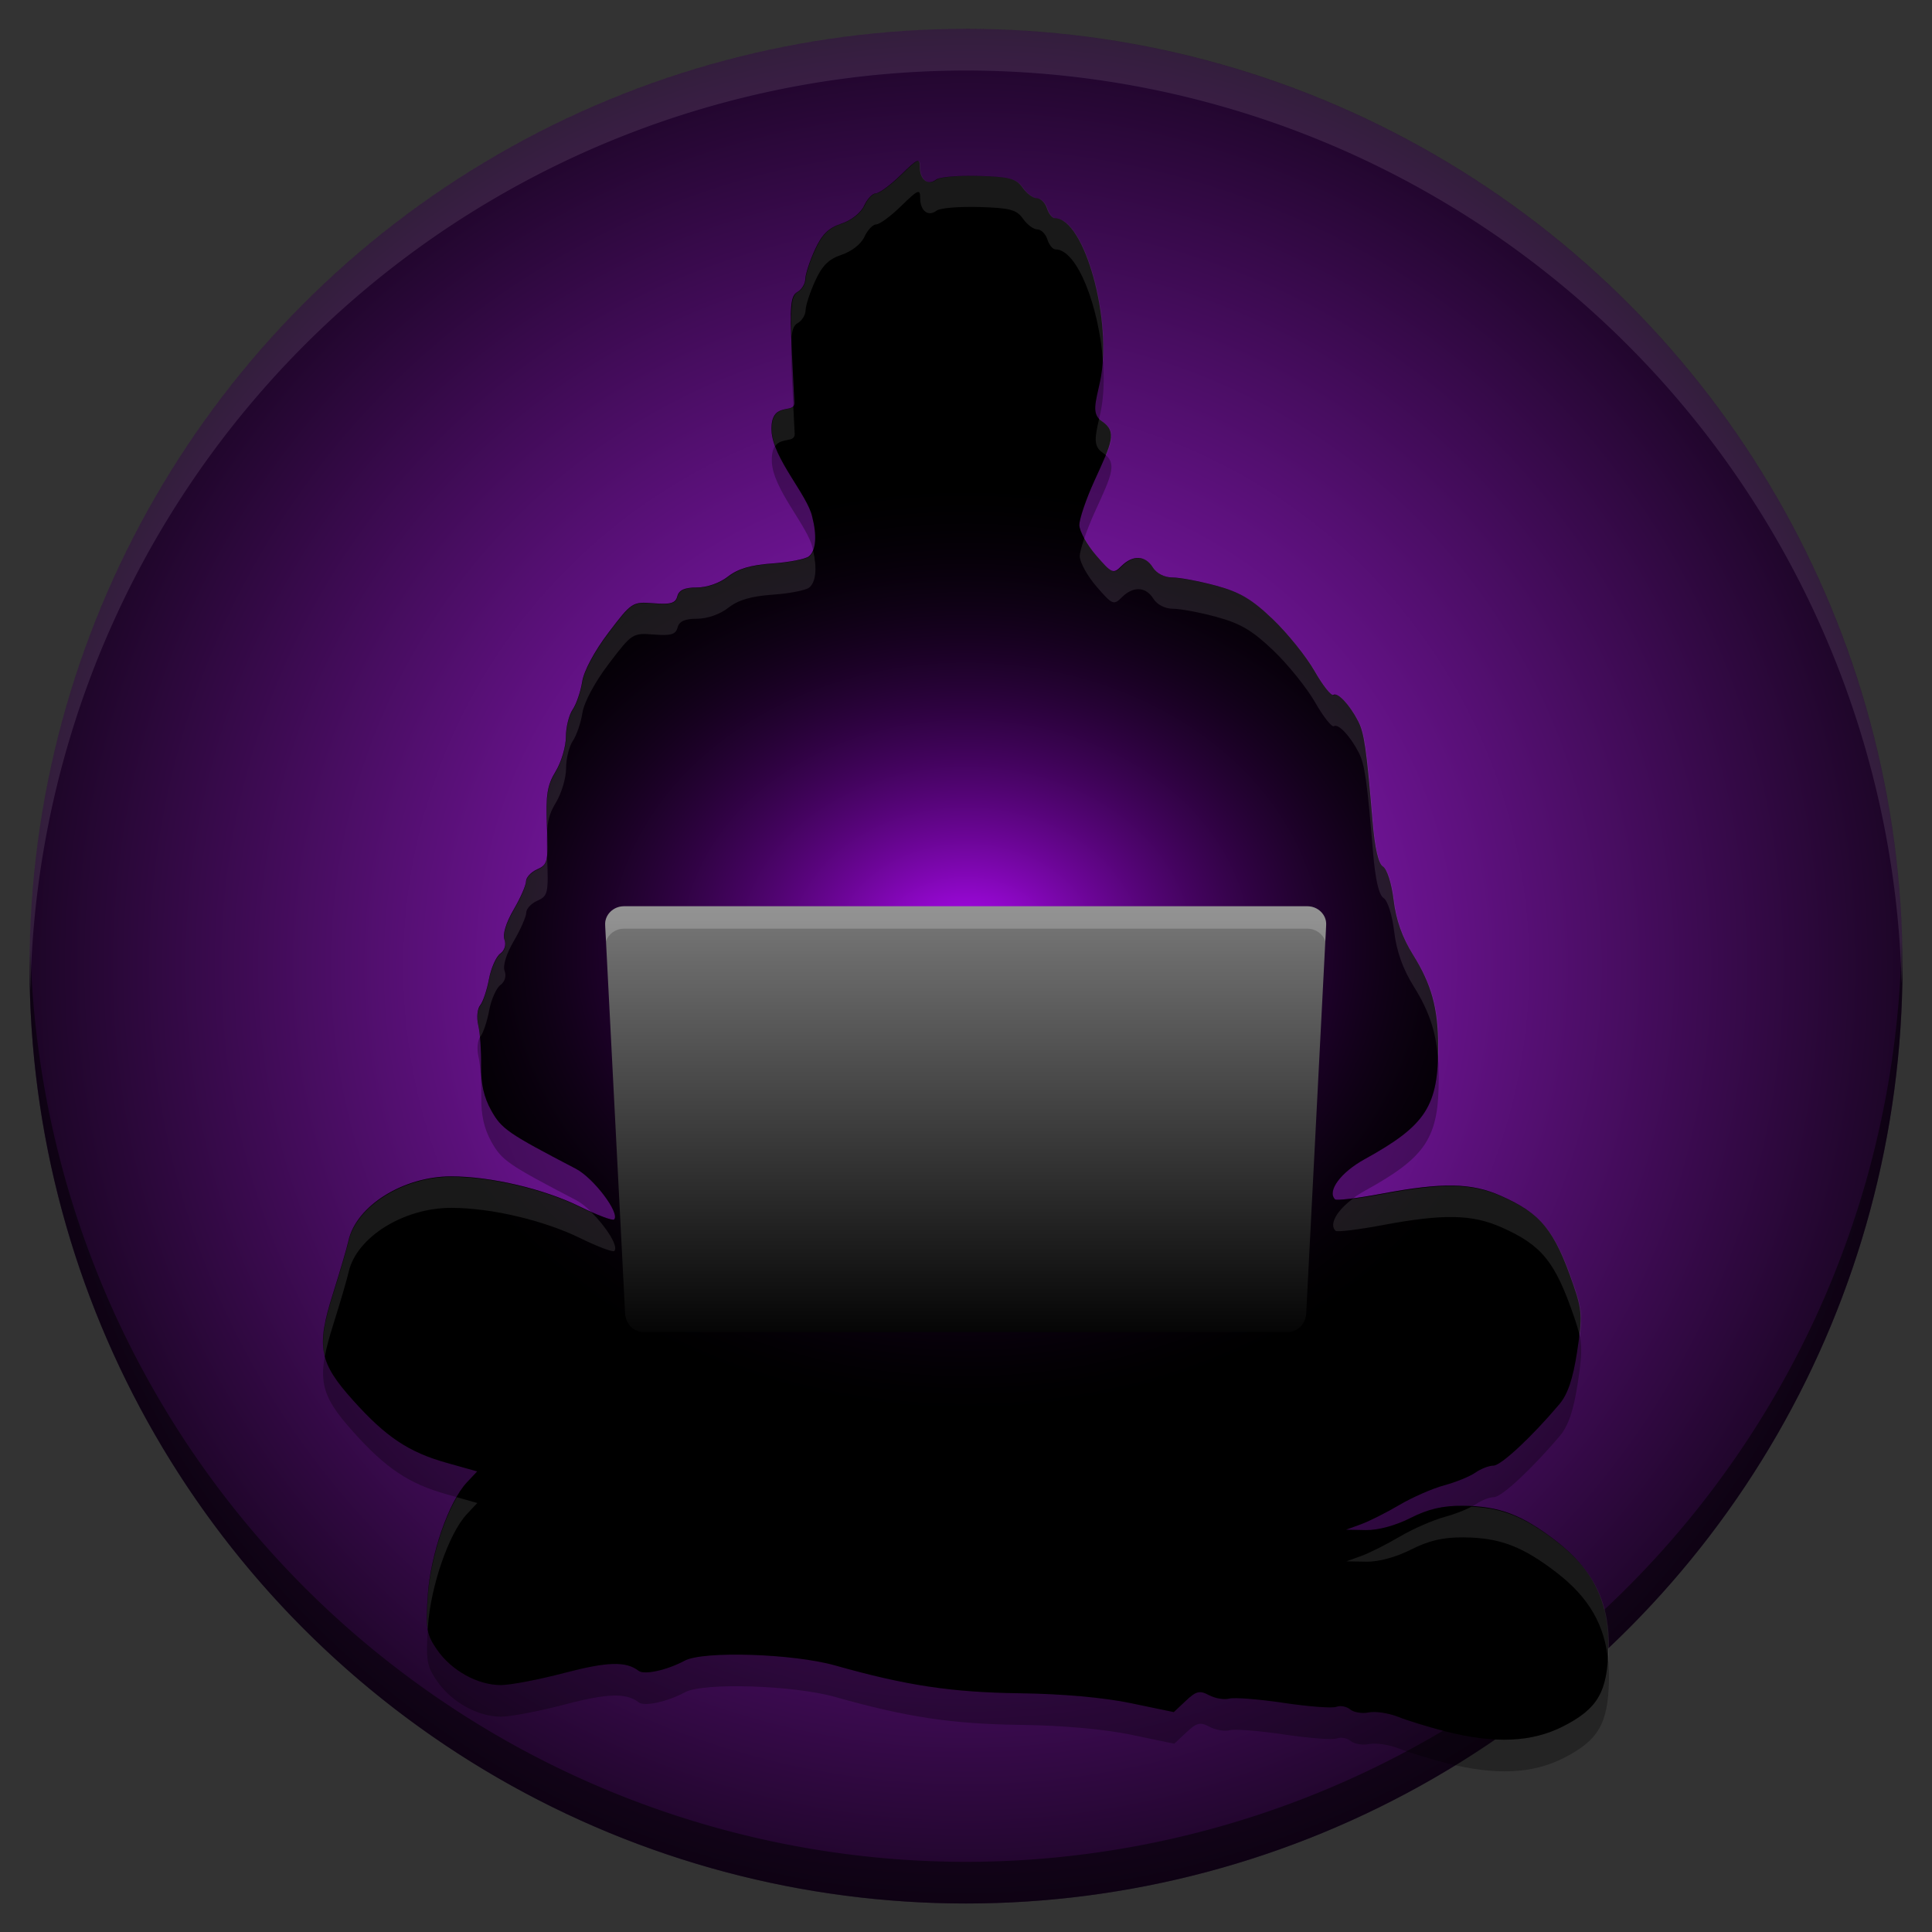
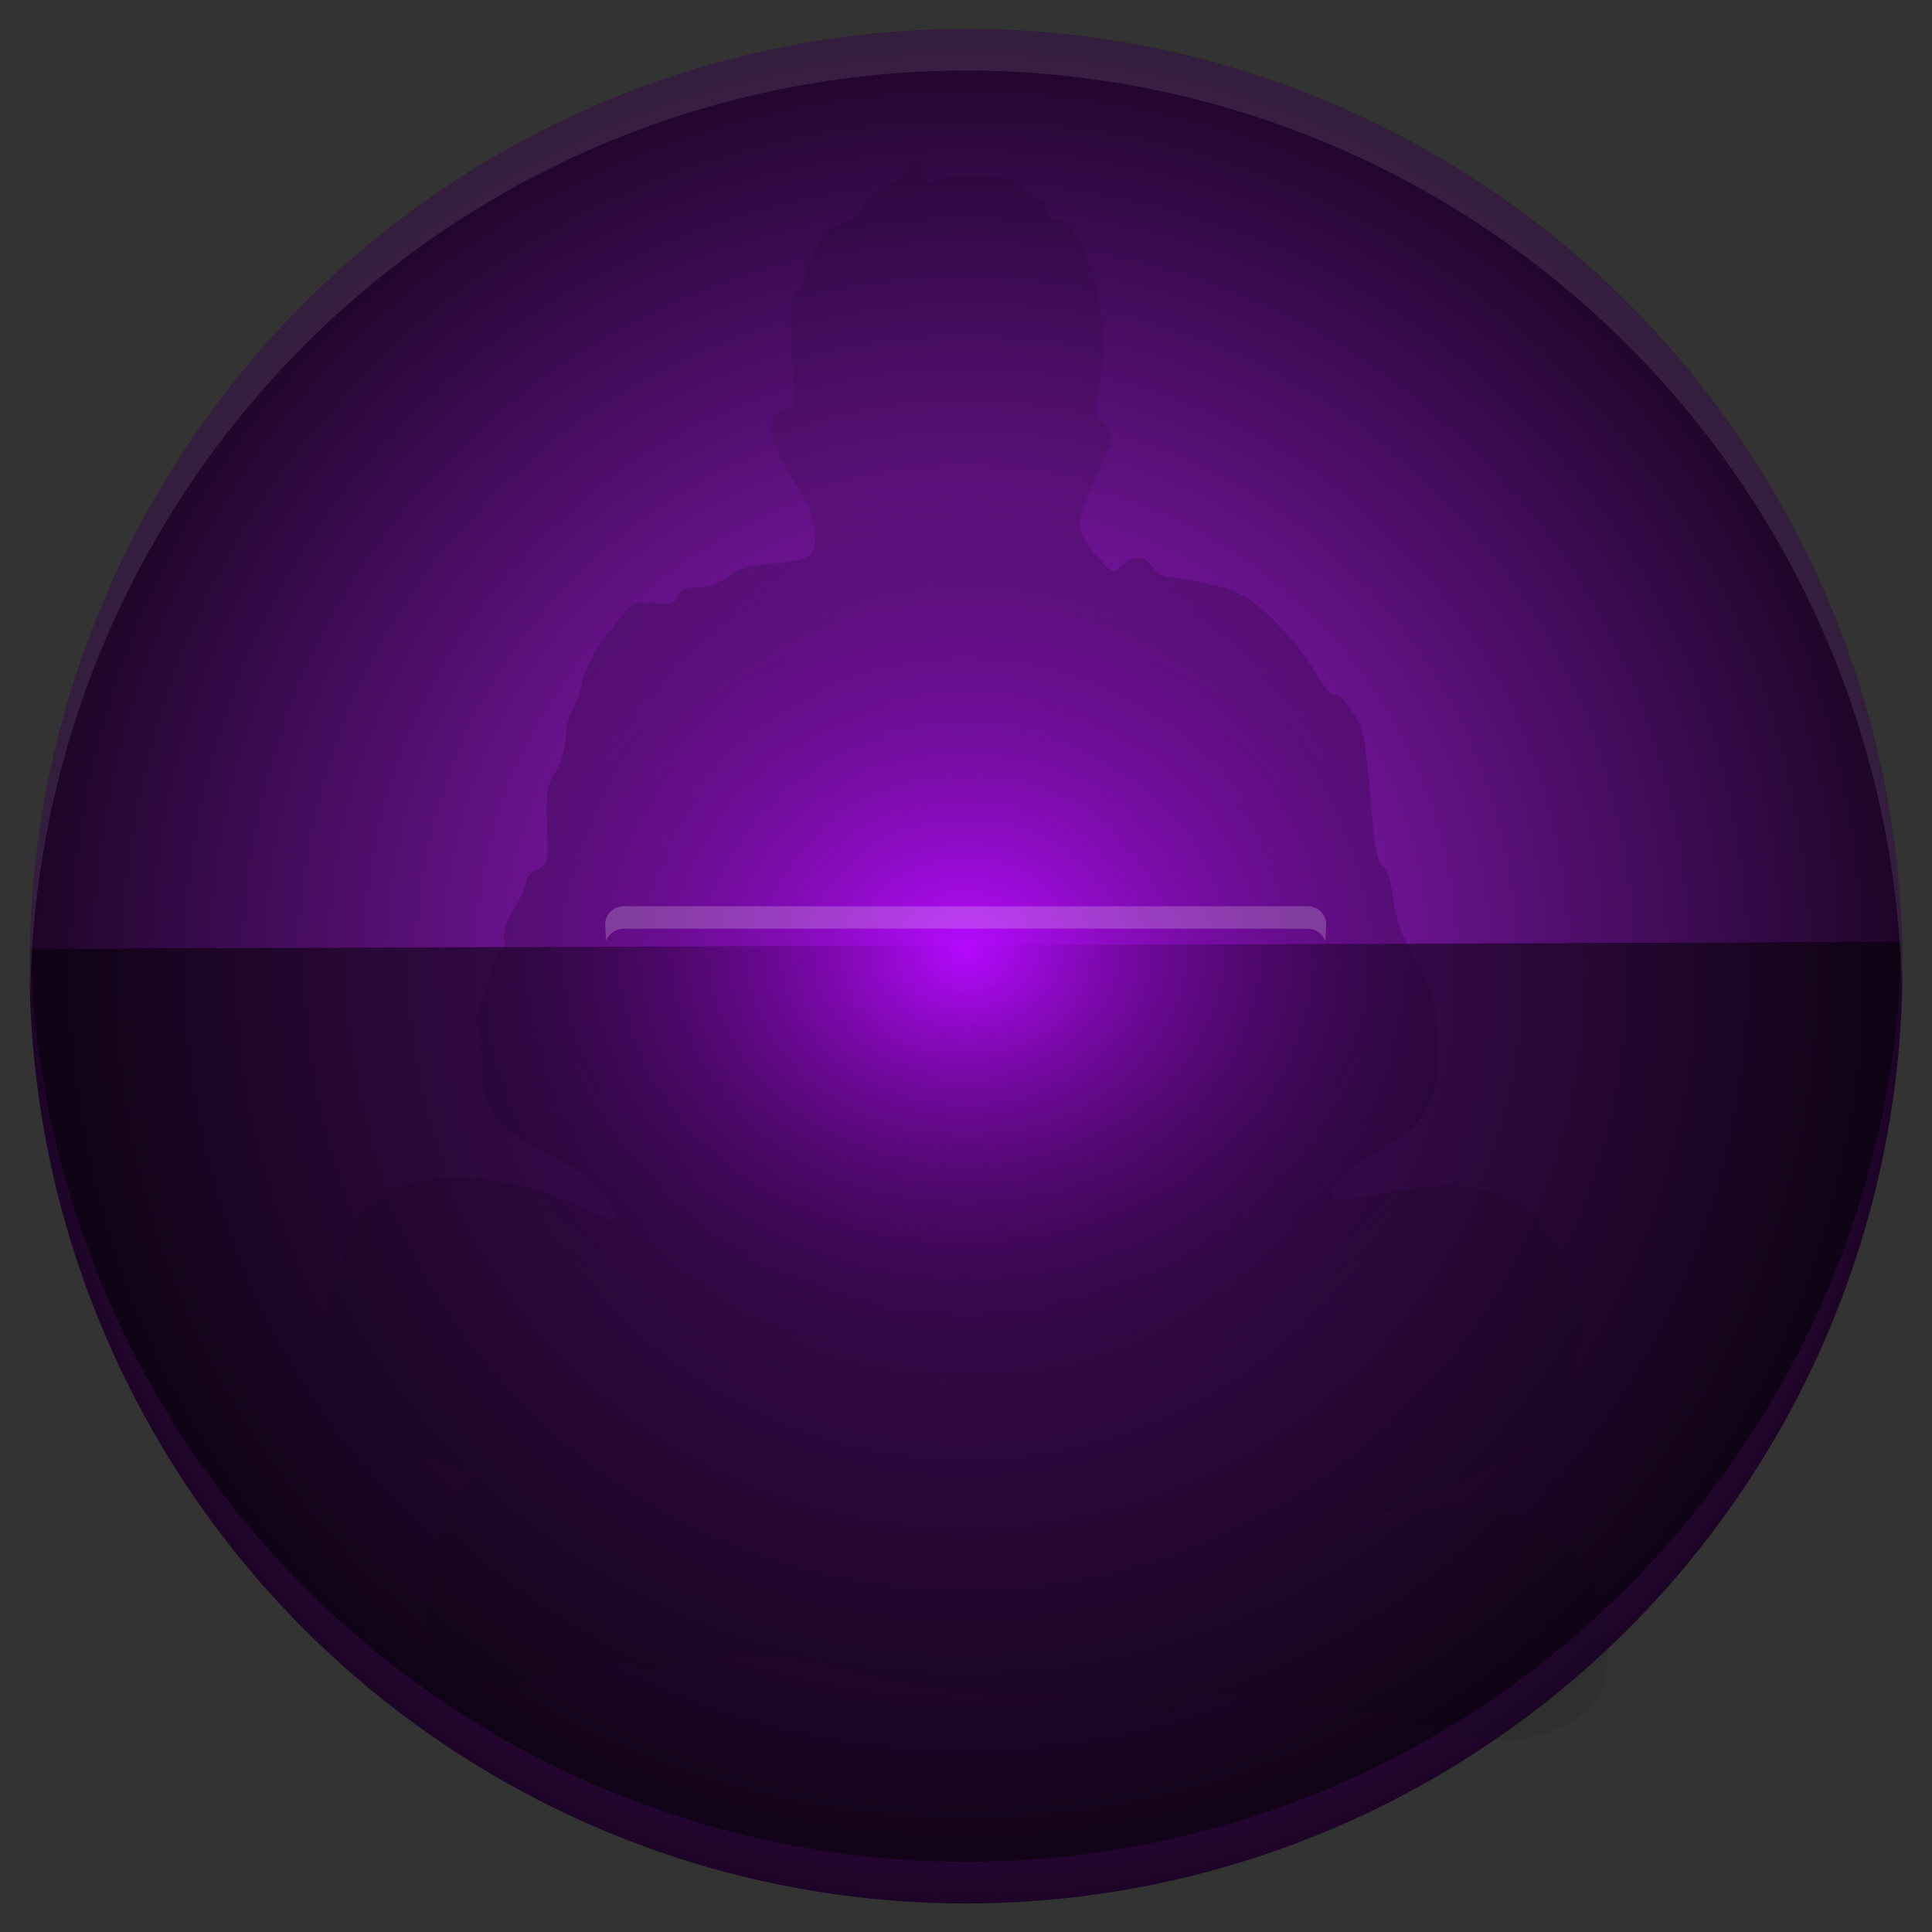
<svg xmlns="http://www.w3.org/2000/svg" xmlns:ns1="http://sodipodi.sourceforge.net/DTD/sodipodi-0.dtd" xmlns:ns2="http://www.inkscape.org/namespaces/inkscape" version="1.1" viewBox="0 0 512 512" id="svg954" ns1:docname="pipal.svg" ns2:version="1.1.2 (0a00cf5339, 2022-02-04)">
  <rect x="0" y="0" width="512" height="512" fill="#333333" stroke="none" />
  <ns1:namedview id="namedview956" pagecolor="#505050" bordercolor="#eeeeee" borderopacity="1" ns2:pageshadow="0" ns2:pageopacity="0" ns2:pagecheckerboard="0" showgrid="false" ns2:zoom="0.87304688" ns2:cx="256" ns2:cy="256" ns2:window-width="1366" ns2:window-height="695" ns2:window-x="0" ns2:window-y="24" ns2:window-maximized="1" ns2:current-layer="svg954" />
  <defs id="defs930">
    <linearGradient id="b" x1="220.35" x2="220.35" y1="685.75" y2="780.27" gradientTransform="matrix(1.358,0,0,1.358,-45.571,-694.77)" gradientUnits="userSpaceOnUse">
      <stop stop-color="#808080" offset="0" id="stop915" />
      <stop offset="1" id="stop917" />
    </linearGradient>
    <radialGradient id="a" cx="222.08" cy="700.18" r="128.93" gradientTransform="matrix(1.22,0,0,0.984,-14.841,-433.1)" gradientUnits="userSpaceOnUse">
      <stop stop-color="#b609ff" offset="0" id="stop920" />
      <stop stop-opacity=".082" offset="1" id="stop922" />
    </radialGradient>
    <radialGradient id="c" cx="252.68" cy="270.04" r="216.93" gradientTransform="matrix(1.247,0,0,1.247,-59.038,-80.685)" gradientUnits="userSpaceOnUse">
      <stop stop-color="#ad1fe9" offset="0" id="stop925" />
      <stop offset="1" id="stop927" />
    </radialGradient>
  </defs>
  <g id="g1049" transform="matrix(1.103,0,0,1.104,-26.361,-26.579)">
    <g id="g938">
      <circle cx="256" cy="256" r="225" fill="url(#c)" style="fill:url(#c);paint-order:normal" id="circle932" />
-       <path d="M 480.79,250.15 A 225,225 0 0 1 256,471 225,225 0 0 1 31.21,251.85 a 225,225 0 0 0 -0.207,4.146 225,225 0 0 0 225,225 225,225 0 0 0 225,-225 225,225 0 0 0 -0.207,-5.854 z" opacity="0.5" style="paint-order:normal" id="path934" />
-       <path d="m 371.4,447.3 c -3.954,-1.004 -9.076,-2.577 -11.382,-3.495 -2.307,-0.918 -5.502,-1.404 -7.1,-1.082 -1.599,0.323 -3.614,-1.9e-4 -4.478,-0.717 -0.864,-0.717 -2.366,-0.999 -3.338,-0.626 -0.972,0.373 -6.654,-0.052 -12.626,-0.944 -5.973,-0.892 -11.869,-1.358 -13.103,-1.035 -1.234,0.323 -3.428,-0.047 -4.876,-0.822 -2.231,-1.194 -3.076,-0.992 -5.546,1.33 l -2.915,2.738 -10.361,-2.154 c -6.499,-1.351 -16.424,-2.233 -26.627,-2.368 -16.45,-0.217 -27.29,-1.848 -44.423,-6.684 -10.082,-2.845 -31.693,-3.531 -36.147,-1.147 -4.28,2.291 -9.731,3.488 -11.088,2.437 -3.012,-2.333 -7.515,-2.204 -17.863,0.515 -6.042,1.587 -12.882,2.896 -15.199,2.909 -5.575,0.03 -11.902,-3.461 -15.38,-8.486 -2.517,-3.636 -2.756,-5.034 -2.229,-13.058 0.64,-9.756 5.044,-22.49 9.372,-27.098 l 2.504,-2.666 -7.315,-2.052 c -9.155,-2.569 -14.594,-6.194 -22.507,-15.002 -8.184,-9.11 -8.89,-12.829 -4.855,-25.593 1.68,-5.315 3.364,-11.059 3.743,-12.764 1.86,-8.371 13.196,-15.455 24.704,-15.439 9.545,0.013 22.24,2.994 30.936,7.265 4.165,2.045 7.858,3.432 8.209,3.082 1.479,-1.479 -4.917,-9.95 -9.192,-12.177 -16.342,-8.51 -17.839,-9.537 -20.319,-13.949 -1.787,-3.18 -2.537,-6.495 -2.463,-10.888 0.059,-3.474 -0.246,-7.801 -0.677,-9.618 -0.432,-1.816 -0.23,-3.973 0.447,-4.793 0.678,-0.82 1.634,-3.647 2.125,-6.284 0.491,-2.636 1.706,-5.389 2.698,-6.117 1.076,-0.79 1.485,-2.157 1.014,-3.386 -0.475,-1.237 0.405,-4.103 2.202,-7.168 1.646,-2.809 2.993,-5.875 2.993,-6.814 0,-0.939 1.213,-2.241 2.696,-2.894 2.508,-1.104 2.67,-1.823 2.326,-10.324 -0.305,-7.538 0.062,-9.845 2.092,-13.176 1.354,-2.221 2.464,-5.94 2.466,-8.264 0.002,-2.325 0.732,-5.29 1.622,-6.59 0.89,-1.3 1.924,-4.321 2.298,-6.714 0.403,-2.579 2.984,-7.38 6.338,-11.789 5.563,-7.315 5.744,-7.432 10.819,-7.029 4.125,0.328 5.272,-0.011 5.711,-1.69 0.39,-1.491 1.752,-2.1 4.693,-2.1 2.454,0 5.509,-1.074 7.492,-2.633 2.361,-1.857 5.498,-2.782 10.646,-3.137 4.014,-0.277 7.972,-1.045 8.796,-1.707 1.732,-1.391 1.924,-5.135 0.794,-9.472 -1.081,-5.213 -9.559,-14.131 -9.787,-20.764 -0.248,-7.223 5.502,-3.779 5.502,-6.618 l -0.596,-11.89 c -0.579,-11.564 -0.273,-13.85 1.312,-14.737 1.032,-0.577 1.888,-1.966 1.902,-3.087 0.015,-1.121 1.04,-4.269 2.279,-6.998 1.692,-3.725 3.282,-5.3 6.387,-6.325 2.398,-0.791 4.701,-2.608 5.484,-4.325 0.742,-1.628 2.012,-2.961 2.822,-2.961 0.81,0 3.518,-1.997 6.016,-4.437 4.064,-3.969 4.544,-4.166 4.544,-1.868 0,3.073 1.944,4.547 3.946,2.994 0.795,-0.617 5.387,-1.006 10.204,-0.866 7.421,0.216 9.033,0.646 10.552,2.815 0.986,1.408 2.535,2.56 3.442,2.56 0.907,0 1.991,1.078 2.409,2.396 0.418,1.318 1.286,2.396 1.928,2.396 7.106,0 13.939,24.74 10.833,39.223 -1.071,4.993 -2.122,7.795 0.442,9.522 3.753,2.529 2.384,5.139 -1.82,14.35 -1.987,4.355 -3.595,9.111 -3.595,10.557 0,1.446 1.809,4.723 4.021,7.282 3.799,4.394 4.135,4.538 6.076,2.596 2.735,-2.735 5.761,-2.599 7.597,0.341 0.891,1.427 2.794,2.396 4.703,2.396 1.763,0 6.477,0.885 10.474,1.967 5.729,1.551 8.623,3.262 13.67,8.088 3.522,3.366 8.021,8.951 9.999,12.411 1.978,3.46 4.012,6.034 4.52,5.72 1.067,-0.66 3.896,2.34 5.95,6.31 1.456,2.813 2.012,6.672 3.453,23.961 0.547,6.568 1.405,10.287 2.533,10.983 0.968,0.598 2.067,4.074 2.542,8.042 0.567,4.737 2.075,8.975 4.681,13.146 4.409,7.062 5.979,12.739 6.02,21.77 0.066,14.577 -2.898,19.152 -17.685,27.297 -5.741,3.162 -9.062,7.665 -7.1,9.627 0.35,0.35 5.402,-0.259 11.227,-1.352 14.625,-2.745 21.548,-2.622 28.624,0.507 9.714,4.297 12.891,8.21 17.468,21.515 2.048,5.953 2.139,7.618 0.871,15.904 -1.003,6.55 -2.248,10.24 -4.263,12.626 -6.632,7.856 -14.044,14.754 -15.852,14.754 -1.069,0 -3.023,0.756 -4.342,1.68 -1.319,0.924 -4.695,2.298 -7.503,3.054 -2.808,0.756 -7.658,2.88 -10.78,4.721 -3.121,1.841 -7.279,3.928 -9.238,4.639 l -3.563,1.293 4.793,0.09 c 2.89,0.054 7.133,-1.098 10.687,-2.901 4.261,-2.162 7.748,-2.976 12.581,-2.938 8.768,0.069 14.219,2.13 22.475,8.497 8.972,6.919 12.743,14.751 12.5,25.959 -0.223,10.297 -2.572,14.305 -10.85,18.51 -7.563,3.842 -16.436,4.231 -28.222,1.237 z" opacity="0.3" stroke-width="1.198" id="path936" />
+       <path d="M 480.79,250.15 A 225,225 0 0 1 256,471 225,225 0 0 1 31.21,251.85 z" opacity="0.5" style="paint-order:normal" id="path934" />
    </g>
    <g transform="matrix(0.882,0,0,0.882,30.117,26.394)" id="g948">
-       <path d="m 386.78,468.61 c -4.481,-1.138 -10.286,-2.921 -12.9,-3.961 -2.614,-1.04 -6.235,-1.592 -8.047,-1.226 -1.812,0.366 -4.096,-2e-4 -5.075,-0.813 -0.979,-0.813 -2.682,-1.132 -3.783,-0.709 -1.101,0.423 -7.541,-0.059 -14.309,-1.07 -6.769,-1.011 -13.451,-1.539 -14.85,-1.173 -1.399,0.366 -3.885,-0.053 -5.526,-0.931 -2.529,-1.353 -3.486,-1.124 -6.286,1.507 l -3.303,3.103 -11.742,-2.441 c -7.366,-1.531 -18.614,-2.531 -30.177,-2.684 -18.643,-0.246 -30.928,-2.095 -50.346,-7.575 -11.426,-3.225 -35.918,-4.002 -40.966,-1.3 -4.85,2.596 -11.028,3.954 -12.566,2.762 -3.413,-2.645 -8.517,-2.498 -20.245,0.584 -6.848,1.799 -14.599,3.282 -17.225,3.296 -6.319,0.034 -13.489,-3.922 -17.431,-9.618 -2.853,-4.121 -3.123,-5.705 -2.527,-14.799 0.725,-11.057 5.717,-25.489 10.622,-30.711 l 2.838,-3.021 -8.29,-2.326 c -10.376,-2.911 -16.54,-7.02 -25.508,-17.002 -9.275,-10.324 -10.075,-14.539 -5.502,-29.005 1.904,-6.024 3.813,-12.533 4.242,-14.466 2.108,-9.487 14.955,-17.515 27.998,-17.497 10.818,0.015 25.205,3.394 35.061,8.234 4.72,2.318 8.906,3.89 9.303,3.493 1.676,-1.676 -5.572,-11.277 -10.418,-13.8 -18.521,-9.644 -20.217,-10.809 -23.028,-15.809 -2.026,-3.604 -2.876,-7.361 -2.791,-12.34 0.067,-3.937 -0.279,-8.841 -0.768,-10.9 -0.489,-2.058 -0.261,-4.502 0.507,-5.432 0.768,-0.929 1.852,-4.134 2.409,-7.121 0.557,-2.987 1.933,-6.107 3.058,-6.933 1.22,-0.895 1.683,-2.444 1.149,-3.837 -0.538,-1.402 0.46,-4.65 2.495,-8.124 1.865,-3.183 3.392,-6.658 3.392,-7.723 0,-1.064 1.375,-2.54 3.055,-3.279 2.842,-1.251 3.026,-2.066 2.637,-11.701 -0.345,-8.543 0.07,-11.158 2.371,-14.933 1.534,-2.517 2.792,-6.732 2.795,-9.366 0.003,-2.635 0.83,-5.995 1.839,-7.468 1.008,-1.473 2.18,-4.897 2.604,-7.609 0.457,-2.923 3.382,-8.363 7.183,-13.361 6.304,-8.29 6.51,-8.423 12.262,-7.966 4.676,0.372 5.975,-0.012 6.473,-1.915 0.442,-1.69 1.985,-2.381 5.319,-2.381 2.781,0 6.244,-1.217 8.491,-2.984 2.676,-2.105 6.231,-3.153 12.065,-3.556 4.549,-0.314 9.035,-1.185 9.968,-1.935 1.963,-1.577 2.18,-5.82 0.9,-10.735 -1.225,-5.908 -10.834,-16.015 -11.092,-23.532 -0.281,-8.186 6.236,-4.283 6.236,-7.5 l -0.675,-13.475 c -0.657,-13.106 -0.31,-15.696 1.487,-16.702 1.169,-0.654 2.139,-2.229 2.156,-3.499 0.017,-1.27 1.179,-4.839 2.583,-7.931 1.917,-4.222 3.72,-6.007 7.239,-7.168 2.718,-0.897 5.328,-2.956 6.215,-4.902 0.841,-1.845 2.28,-3.356 3.198,-3.356 0.918,0 3.986,-2.263 6.819,-5.028 4.606,-4.498 5.149,-4.721 5.149,-2.117 0,3.483 2.203,5.154 4.473,3.393 0.901,-0.699 6.105,-1.141 11.565,-0.981 8.41,0.245 10.237,0.733 11.959,3.191 1.118,1.596 2.873,2.901 3.901,2.901 1.028,0 2.256,1.222 2.73,2.716 0.474,1.494 1.457,2.716 2.185,2.716 8.054,0 15.797,28.038 12.277,44.453 -1.214,5.659 -2.405,8.835 0.501,10.792 4.253,2.866 2.701,5.824 -2.062,16.263 -2.252,4.936 -4.074,10.326 -4.074,11.965 0,1.639 2.051,5.353 4.557,8.252 4.305,4.98 4.686,5.143 6.887,2.942 3.099,-3.099 6.529,-2.945 8.61,0.386 1.01,1.617 3.167,2.716 5.33,2.716 1.998,0 7.34,1.003 11.87,2.229 6.493,1.757 9.773,3.697 15.493,9.166 3.991,3.815 9.091,10.145 11.332,14.066 2.242,3.921 4.547,6.838 5.123,6.482 1.21,-0.748 4.415,2.652 6.744,7.151 1.65,3.188 2.28,7.561 3.913,27.156 0.62,7.444 1.592,11.658 2.871,12.447 1.097,0.677 2.343,4.617 2.881,9.114 0.642,5.369 2.352,10.171 5.305,14.899 4.997,8.004 6.776,14.438 6.822,24.672 0.074,16.521 -3.284,21.705 -20.043,30.936 -6.506,3.584 -10.27,8.687 -8.047,10.91 0.396,0.396 6.122,-0.293 12.724,-1.532 16.575,-3.111 24.421,-2.972 32.44,0.575 11.009,4.87 14.61,9.305 19.797,24.383 2.321,6.747 2.425,8.634 0.987,18.024 -1.136,7.423 -2.548,11.605 -4.832,14.309 -7.516,8.903 -15.917,16.721 -17.966,16.721 -1.212,0 -3.426,0.857 -4.921,1.904 -1.495,1.047 -5.321,2.605 -8.503,3.462 -3.182,0.857 -8.68,3.264 -12.217,5.35 -3.538,2.086 -8.249,4.452 -10.47,5.258 l -4.038,1.465 5.432,0.102 c 3.275,0.061 8.084,-1.244 12.112,-3.288 4.829,-2.45 8.78,-3.373 14.258,-3.329 9.937,0.078 16.115,2.414 25.472,9.629 10.168,7.841 14.442,16.718 14.167,29.42 -0.253,11.67 -2.915,16.212 -12.297,20.978 -8.572,4.355 -18.627,4.796 -31.985,1.402 z" stroke-width="1.358" id="path940" />
      <path d="m 386.78,468.61 c -4.481,-1.138 -10.286,-2.921 -12.9,-3.961 -2.614,-1.04 -6.235,-1.592 -8.047,-1.226 -1.812,0.366 -4.096,-2e-4 -5.075,-0.813 -0.979,-0.813 -2.682,-1.132 -3.783,-0.709 -1.101,0.423 -7.541,-0.059 -14.309,-1.07 -6.769,-1.011 -13.451,-1.539 -14.85,-1.173 -1.399,0.366 -3.885,-0.053 -5.526,-0.931 -2.529,-1.353 -3.486,-1.124 -6.286,1.507 l -3.303,3.103 -11.742,-2.441 c -7.366,-1.531 -18.614,-2.531 -30.177,-2.684 -18.643,-0.246 -30.928,-2.095 -50.346,-7.575 -11.426,-3.225 -35.918,-4.002 -40.966,-1.3 -4.85,2.596 -11.028,3.954 -12.566,2.762 -3.413,-2.645 -8.517,-2.498 -20.245,0.584 -6.848,1.799 -14.599,3.282 -17.225,3.296 -6.319,0.034 -13.489,-3.922 -17.431,-9.618 -2.853,-4.121 -3.123,-5.705 -2.527,-14.799 0.725,-11.057 5.717,-25.489 10.622,-30.711 l 2.838,-3.021 -8.29,-2.326 c -10.376,-2.911 -16.54,-7.02 -25.508,-17.002 -9.275,-10.324 -10.075,-14.539 -5.502,-29.005 1.904,-6.024 3.813,-12.533 4.242,-14.466 2.108,-9.487 14.955,-17.515 27.998,-17.497 10.818,0.015 25.205,3.394 35.061,8.234 4.72,2.318 8.906,3.89 9.303,3.493 1.676,-1.676 -5.572,-11.277 -10.418,-13.8 -18.521,-9.644 -20.217,-10.809 -23.028,-15.809 -2.026,-3.604 -2.876,-7.361 -2.791,-12.34 0.067,-3.937 -0.279,-8.841 -0.768,-10.9 -0.489,-2.058 -0.261,-4.502 0.507,-5.432 0.768,-0.929 1.852,-4.134 2.409,-7.121 0.557,-2.987 1.933,-6.107 3.058,-6.933 1.22,-0.895 1.683,-2.444 1.149,-3.837 -0.538,-1.402 0.46,-4.65 2.495,-8.124 1.865,-3.183 3.392,-6.658 3.392,-7.723 0,-1.064 1.375,-2.54 3.055,-3.279 2.842,-1.251 3.026,-2.066 2.637,-11.701 -0.345,-8.543 0.07,-11.158 2.371,-14.933 1.534,-2.517 2.792,-6.732 2.795,-9.366 0.003,-2.635 0.83,-5.995 1.839,-7.468 1.008,-1.473 2.18,-4.897 2.604,-7.609 0.457,-2.923 3.382,-8.363 7.183,-13.361 6.304,-8.29 6.51,-8.423 12.262,-7.966 4.676,0.372 5.975,-0.012 6.473,-1.915 0.442,-1.69 1.985,-2.381 5.319,-2.381 2.781,0 6.244,-1.217 8.491,-2.984 2.676,-2.105 6.231,-3.153 12.065,-3.556 4.549,-0.314 9.035,-1.185 9.968,-1.935 1.963,-1.577 2.18,-5.82 0.9,-10.735 -1.225,-5.908 -10.834,-16.015 -11.092,-23.532 -0.281,-8.186 6.236,-4.283 6.236,-7.5 l -0.675,-13.475 c -0.657,-13.106 -0.31,-15.696 1.487,-16.702 1.169,-0.654 2.139,-2.229 2.156,-3.499 0.017,-1.27 1.179,-4.839 2.583,-7.931 1.917,-4.222 3.72,-6.007 7.239,-7.168 2.718,-0.897 5.328,-2.956 6.215,-4.902 0.841,-1.845 2.28,-3.356 3.198,-3.356 0.918,0 3.986,-2.263 6.819,-5.028 4.606,-4.498 5.149,-4.721 5.149,-2.117 0,3.483 2.203,5.154 4.473,3.393 0.901,-0.699 6.105,-1.141 11.565,-0.981 8.41,0.245 10.237,0.733 11.959,3.191 1.118,1.596 2.873,2.901 3.901,2.901 1.028,0 2.256,1.222 2.73,2.716 0.474,1.494 1.457,2.716 2.185,2.716 8.054,0 15.797,28.038 12.277,44.453 -1.214,5.659 -2.405,8.835 0.501,10.792 4.253,2.866 2.701,5.824 -2.062,16.263 -2.252,4.936 -4.074,10.326 -4.074,11.965 0,1.639 2.051,5.353 4.557,8.252 4.305,4.98 4.686,5.143 6.887,2.942 3.099,-3.099 6.529,-2.945 8.61,0.386 1.01,1.617 3.167,2.716 5.33,2.716 1.998,0 7.34,1.003 11.87,2.229 6.493,1.757 9.773,3.697 15.493,9.166 3.991,3.815 9.091,10.145 11.332,14.066 2.242,3.921 4.547,6.838 5.123,6.482 1.21,-0.748 4.415,2.652 6.744,7.151 1.65,3.188 2.28,7.561 3.913,27.156 0.62,7.444 1.592,11.658 2.871,12.447 1.097,0.677 2.343,4.617 2.881,9.114 0.642,5.369 2.352,10.171 5.305,14.899 4.997,8.004 6.776,14.438 6.822,24.672 0.074,16.521 -3.284,21.705 -20.043,30.936 -6.506,3.584 -10.27,8.687 -8.047,10.91 0.396,0.396 6.122,-0.293 12.724,-1.532 16.575,-3.111 24.421,-2.972 32.44,0.575 11.009,4.87 14.61,9.305 19.797,24.383 2.321,6.747 2.425,8.634 0.987,18.024 -1.136,7.423 -2.548,11.605 -4.832,14.309 -7.516,8.903 -15.917,16.721 -17.966,16.721 -1.212,0 -3.426,0.857 -4.921,1.904 -1.495,1.047 -5.321,2.605 -8.503,3.462 -3.182,0.857 -8.68,3.264 -12.217,5.35 -3.538,2.086 -8.249,4.452 -10.47,5.258 l -4.038,1.465 5.432,0.102 c 3.275,0.061 8.084,-1.244 12.112,-3.288 4.829,-2.45 8.78,-3.373 14.258,-3.329 9.937,0.078 16.115,2.414 25.472,9.629 10.168,7.841 14.442,16.718 14.167,29.42 -0.253,11.67 -2.915,16.212 -12.297,20.978 -8.572,4.355 -18.627,4.796 -31.985,1.402 z" fill="url(#a)" stroke-width="1.358" id="path942" style="fill:url(#a)" />
-       <path d="m 162.9,244.02 h 186.21 c 2.822,0 5.239,2.276 5.095,5.095 l -5.432,105.69 c -0.145,2.819 -2.272,5.095 -5.095,5.095 h -175.35 c -2.822,0 -4.95,-2.276 -5.095,-5.095 l -5.432,-105.69 c -0.145,-2.819 2.272,-5.095 5.095,-5.095 z" fill="url(#b)" style="fill:url(#b);paint-order:normal" id="path944" />
      <path d="m 162.9,244.02 c -2.822,0 -5.239,2.276 -5.094,5.094 l 0.228,4.433 c 0.655,-1.994 2.63,-3.423 4.866,-3.423 h 186.21 c 2.236,0 4.213,1.43 4.868,3.425 l 0.228,-4.435 c 0.145,-2.819 -2.274,-5.094 -5.096,-5.094 z" fill="#ffffff" opacity="0.2" style="paint-order:normal" id="path946" />
    </g>
-     <path d="m 244.45,62.72 c -0.57,0.073 -1.722,1.112 -4.009,3.345 -2.499,2.44 -5.206,4.437 -6.016,4.437 -0.81,0 -2.08,1.331 -2.822,2.96 -0.782,1.717 -3.086,3.534 -5.484,4.326 -3.105,1.025 -4.696,2.601 -6.387,6.327 -1.239,2.728 -2.265,5.877 -2.279,6.997 -0.014,1.121 -0.87,2.508 -1.901,3.086 -1.362,0.762 -1.739,2.936 -1.463,10.752 0.206,-2.079 0.678,-2.872 1.463,-3.311 1.032,-0.577 1.887,-1.965 1.901,-3.086 0.015,-1.121 1.04,-4.269 2.279,-6.997 1.692,-3.725 3.282,-5.302 6.387,-6.327 2.398,-0.791 4.701,-2.609 5.484,-4.326 0.742,-1.628 2.012,-2.96 2.822,-2.96 0.81,0 3.517,-1.997 6.016,-4.437 4.064,-3.969 4.544,-4.165 4.544,-1.867 0,3.073 1.943,4.548 3.946,2.994 0.795,-0.617 5.386,-1.008 10.204,-0.867 7.421,0.216 9.034,0.648 10.553,2.817 0.986,1.408 2.535,2.56 3.442,2.56 0.907,0 1.992,1.077 2.41,2.395 0.418,1.318 1.286,2.395 1.928,2.395 5.344,0 10.529,13.988 11.454,27.086 1.072,-14.561 -5.067,-34.527 -11.454,-34.527 -0.642,0 -1.51,-1.077 -1.928,-2.395 -0.418,-1.318 -1.503,-2.395 -2.41,-2.395 -0.907,0 -2.456,-1.152 -3.442,-2.56 -1.519,-2.169 -3.132,-2.601 -10.553,-2.817 -4.818,-0.14 -9.409,0.25 -10.204,0.867 -2.003,1.554 -3.946,0.079 -3.946,-2.994 0,-1.005 -0.092,-1.534 -0.535,-1.478 z m -29.944,58.978 c -1.204,1.189 -5.386,-0.444 -5.174,5.745 0.04,1.169 0.346,2.413 0.814,3.691 1.534,-2.103 4.689,-0.764 4.689,-2.868 z m 73.479,2.882 c -0.917,4.058 -1.535,6.556 0.756,8.099 0.358,0.241 0.656,0.485 0.923,0.734 1.804,-4.424 1.804,-6.337 -0.923,-8.175 -0.302,-0.204 -0.548,-0.424 -0.756,-0.659 z m -3.546,28.653 c -0.681,1.985 -1.112,3.61 -1.112,4.353 0,1.446 1.809,4.725 4.021,7.283 3.799,4.394 4.135,4.538 6.077,2.596 2.735,-2.735 5.762,-2.601 7.598,0.339 0.891,1.427 2.793,2.398 4.701,2.398 1.763,0 6.476,0.885 10.473,1.967 5.729,1.551 8.623,3.262 13.67,8.087 3.522,3.366 8.023,8.951 10.001,12.411 1.978,3.46 4.012,6.033 4.52,5.718 1.067,-0.66 3.894,2.342 5.949,6.312 1.456,2.813 2.013,6.67 3.454,23.959 0.547,6.568 1.405,10.288 2.534,10.984 0.968,0.598 2.066,4.073 2.541,8.041 0.567,4.737 2.077,8.975 4.682,13.147 3.849,6.164 5.531,11.276 5.924,18.48 0.066,-1.297 0.101,-2.66 0.094,-4.151 -0.041,-9.03 -1.609,-14.708 -6.019,-21.77 -2.605,-4.172 -4.115,-8.41 -4.682,-13.147 -0.475,-3.968 -1.572,-7.444 -2.541,-8.041 -1.128,-0.696 -1.986,-4.416 -2.534,-10.984 -1.441,-17.29 -1.996,-21.146 -3.451,-23.959 -2.055,-3.97 -4.884,-6.972 -5.951,-6.312 -0.508,0.314 -2.542,-2.259 -4.52,-5.718 -1.978,-3.46 -6.479,-9.044 -10.001,-12.411 -5.047,-4.825 -7.941,-6.537 -13.67,-8.087 -3.997,-1.082 -8.71,-1.967 -10.473,-1.967 -1.909,0 -3.81,-0.971 -4.701,-2.398 -1.836,-2.94 -4.863,-3.074 -7.598,-0.339 -1.942,1.942 -2.278,1.798 -6.077,-2.596 -1.145,-1.325 -2.175,-2.839 -2.909,-4.195 z m -65.161,3.105 c -0.239,0.556 -0.549,1.016 -0.952,1.339 -0.824,0.662 -4.783,1.43 -8.797,1.708 -5.147,0.356 -8.284,1.282 -10.645,3.139 -1.982,1.559 -5.037,2.633 -7.492,2.633 -2.942,0 -4.304,0.609 -4.694,2.1 -0.439,1.679 -1.586,2.019 -5.711,1.691 -5.075,-0.404 -5.257,-0.286 -10.819,7.029 -3.354,4.41 -5.933,9.21 -6.336,11.788 -0.374,2.393 -1.409,5.414 -2.299,6.714 -0.89,1.3 -1.62,4.266 -1.623,6.59 -0.002,2.325 -1.112,6.043 -2.466,8.264 -2.031,3.331 -2.397,5.638 -2.093,13.176 0.011,0.263 0.007,0.376 0.017,0.625 0.227,-2.675 0.841,-4.335 2.076,-6.36 1.354,-2.221 2.463,-5.94 2.466,-8.264 0.002,-2.325 0.733,-5.291 1.623,-6.59 0.89,-1.3 1.925,-4.321 2.299,-6.714 0.403,-2.579 2.982,-7.379 6.336,-11.788 5.563,-7.315 5.744,-7.433 10.819,-7.029 4.125,0.328 5.272,-0.012 5.711,-1.691 0.39,-1.491 1.752,-2.1 4.694,-2.1 2.454,0 5.509,-1.073 7.492,-2.633 2.361,-1.857 5.498,-2.784 10.645,-3.139 4.014,-0.277 7.973,-1.046 8.797,-1.708 1.639,-1.316 1.884,-4.744 0.952,-8.78 z m -63.931,73.459 c -0.25,1.86 -0.901,2.41 -2.32,3.035 -1.483,0.652 -2.698,1.955 -2.698,2.894 0,0.939 -1.345,4.005 -2.991,6.813 -1.796,3.065 -2.676,5.932 -2.202,7.169 0.472,1.229 0.061,2.596 -1.015,3.386 -0.993,0.728 -2.207,3.48 -2.698,6.116 -0.491,2.636 -1.447,5.465 -2.124,6.285 -0.678,0.82 -0.88,2.975 -0.448,4.791 0.151,0.636 0.278,1.638 0.388,2.747 0.021,-0.03 0.038,-0.07 0.061,-0.097 0.678,-0.82 1.633,-3.649 2.124,-6.285 0.491,-2.636 1.706,-5.387 2.698,-6.116 1.076,-0.79 1.486,-2.157 1.015,-3.386 -0.475,-1.237 0.406,-4.104 2.202,-7.169 1.646,-2.809 2.991,-5.874 2.991,-6.813 0,-0.939 1.216,-2.242 2.698,-2.894 2.508,-1.104 2.669,-1.821 2.325,-10.323 -0.002,-0.055 -0.002,-0.098 -0.006,-0.153 z m -22.99,76.775 c -11.509,-0.016 -22.842,7.067 -24.703,15.438 -0.379,1.706 -2.065,7.449 -3.744,12.764 -2.155,6.818 -2.939,11.051 -1.972,14.908 0.395,-2.139 1.053,-4.561 1.972,-7.467 1.68,-5.315 3.366,-11.059 3.744,-12.764 1.86,-8.371 13.194,-15.454 24.703,-15.438 9.545,0.013 22.241,2.996 30.937,7.266 4.165,2.045 7.858,3.431 8.208,3.081 1.078,-1.078 -2.034,-5.856 -5.452,-9.238 -0.875,-0.388 -1.796,-0.812 -2.756,-1.284 -8.697,-4.271 -21.392,-7.253 -30.937,-7.266 z m 240.79,2.207 c -4.443,-0.079 -9.829,0.577 -17.141,1.95 -2.698,0.506 -5.176,0.894 -7.152,1.146 -3.776,2.848 -5.656,6.067 -4.076,7.646 0.35,0.35 5.404,-0.258 11.229,-1.351 14.625,-2.745 21.546,-2.621 28.622,0.509 9.714,4.297 12.891,8.208 17.468,21.513 0.668,1.941 1.108,3.417 1.381,4.825 0.658,-5.283 0.321,-7.319 -1.381,-12.265 -4.577,-13.305 -7.754,-17.216 -17.468,-21.513 -3.538,-1.565 -7.037,-2.38 -11.481,-2.458 z m -239.5,74.699 c -3.427,5.904 -6.425,15.787 -6.944,23.707 -0.259,3.946 -0.328,6.282 -0.036,8.078 0.014,-0.224 0.021,-0.402 0.036,-0.637 0.64,-9.756 5.043,-22.491 9.371,-27.098 l 2.504,-2.664 z m 243.81,2.272 c -1.628,0.852 -4.2,1.851 -6.457,2.458 -2.808,0.756 -7.659,2.88 -10.781,4.721 -3.121,1.841 -7.278,3.93 -9.238,4.641 l -3.563,1.291 4.793,0.09 c 2.89,0.054 7.132,-1.096 10.686,-2.899 4.261,-2.162 7.747,-2.976 12.58,-2.938 8.768,0.069 14.218,2.13 22.474,8.497 7.72,5.953 11.58,12.588 12.355,21.462 0.071,-0.926 0.123,-1.896 0.145,-2.945 0.243,-11.208 -3.529,-19.038 -12.5,-25.957 -7.607,-5.866 -12.863,-8.054 -20.496,-8.419 z" fill="#ffffff" opacity="0.1" stroke-width="1.198" id="path950" />
    <path d="m 256,31 a 225,225 0 0 0 -225,225 225,225 0 0 0 0.207,5.854 225,225 0 0 1 224.79,-220.85 225,225 0 0 1 224.79,219.15 225,225 0 0 0 0.207,-4.146 225,225 0 0 0 -225,-225 z" fill="#ffffff" opacity="0.1" style="paint-order:normal" id="path952" />
  </g>
</svg>